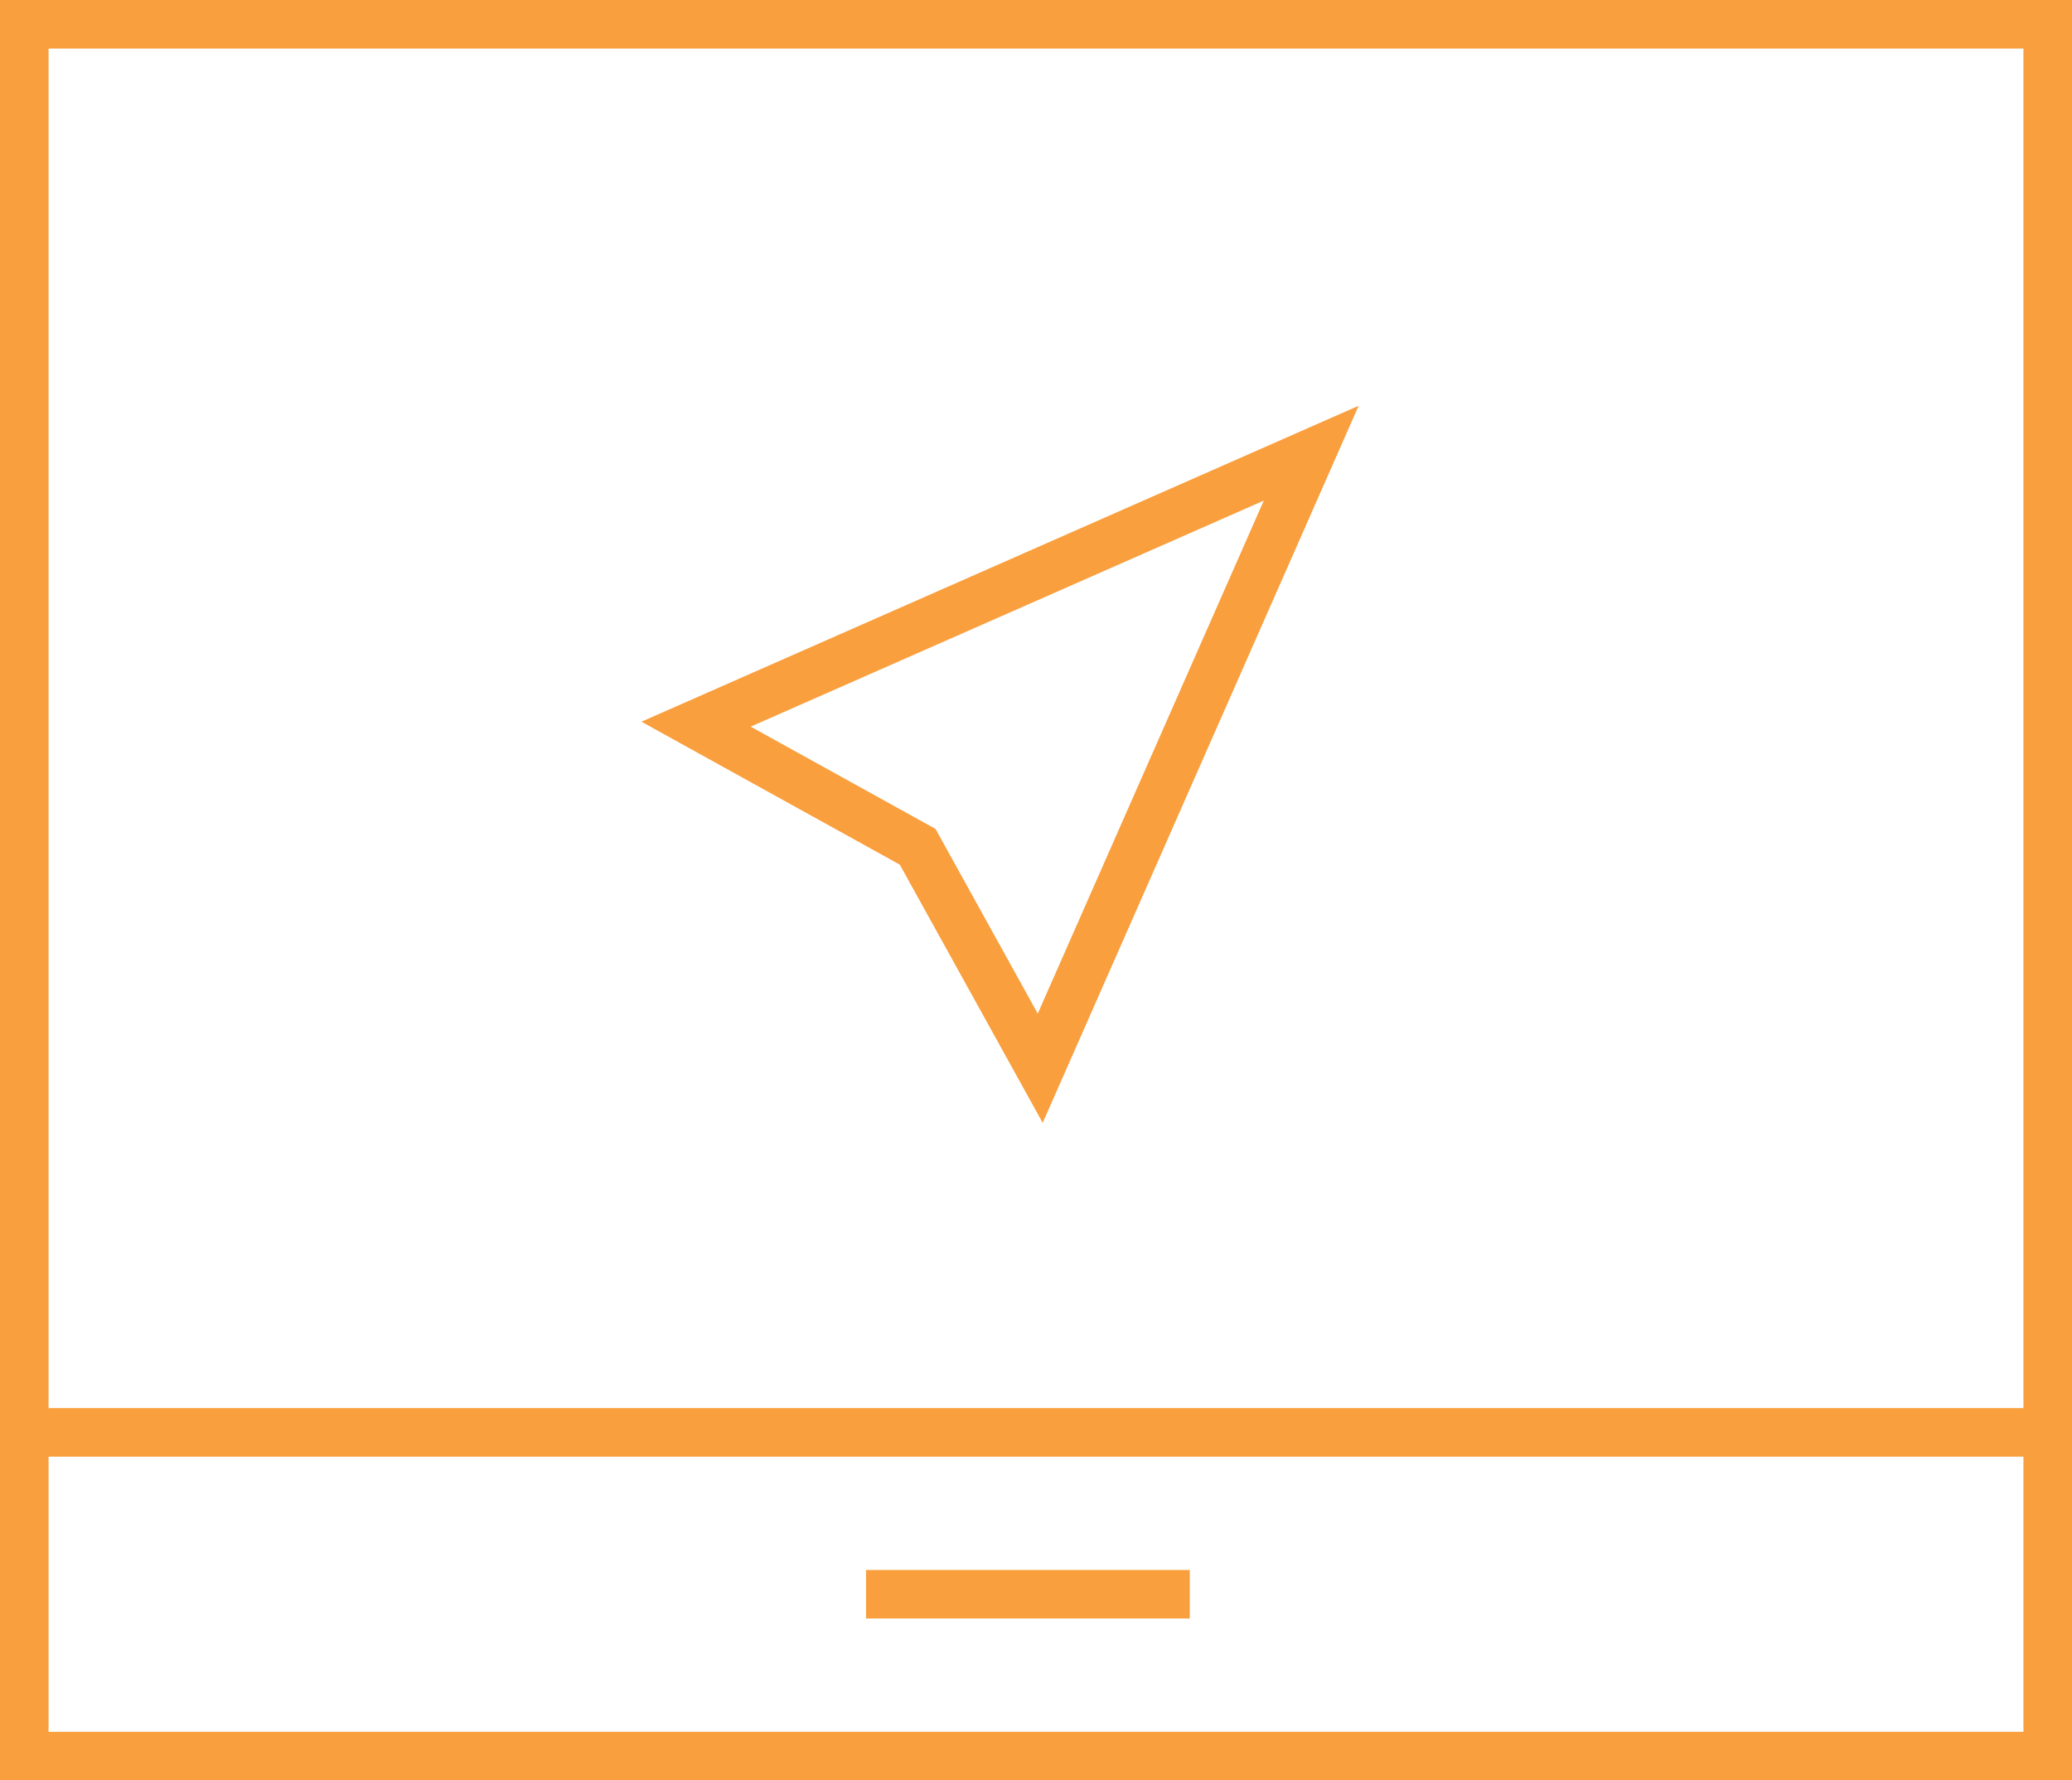
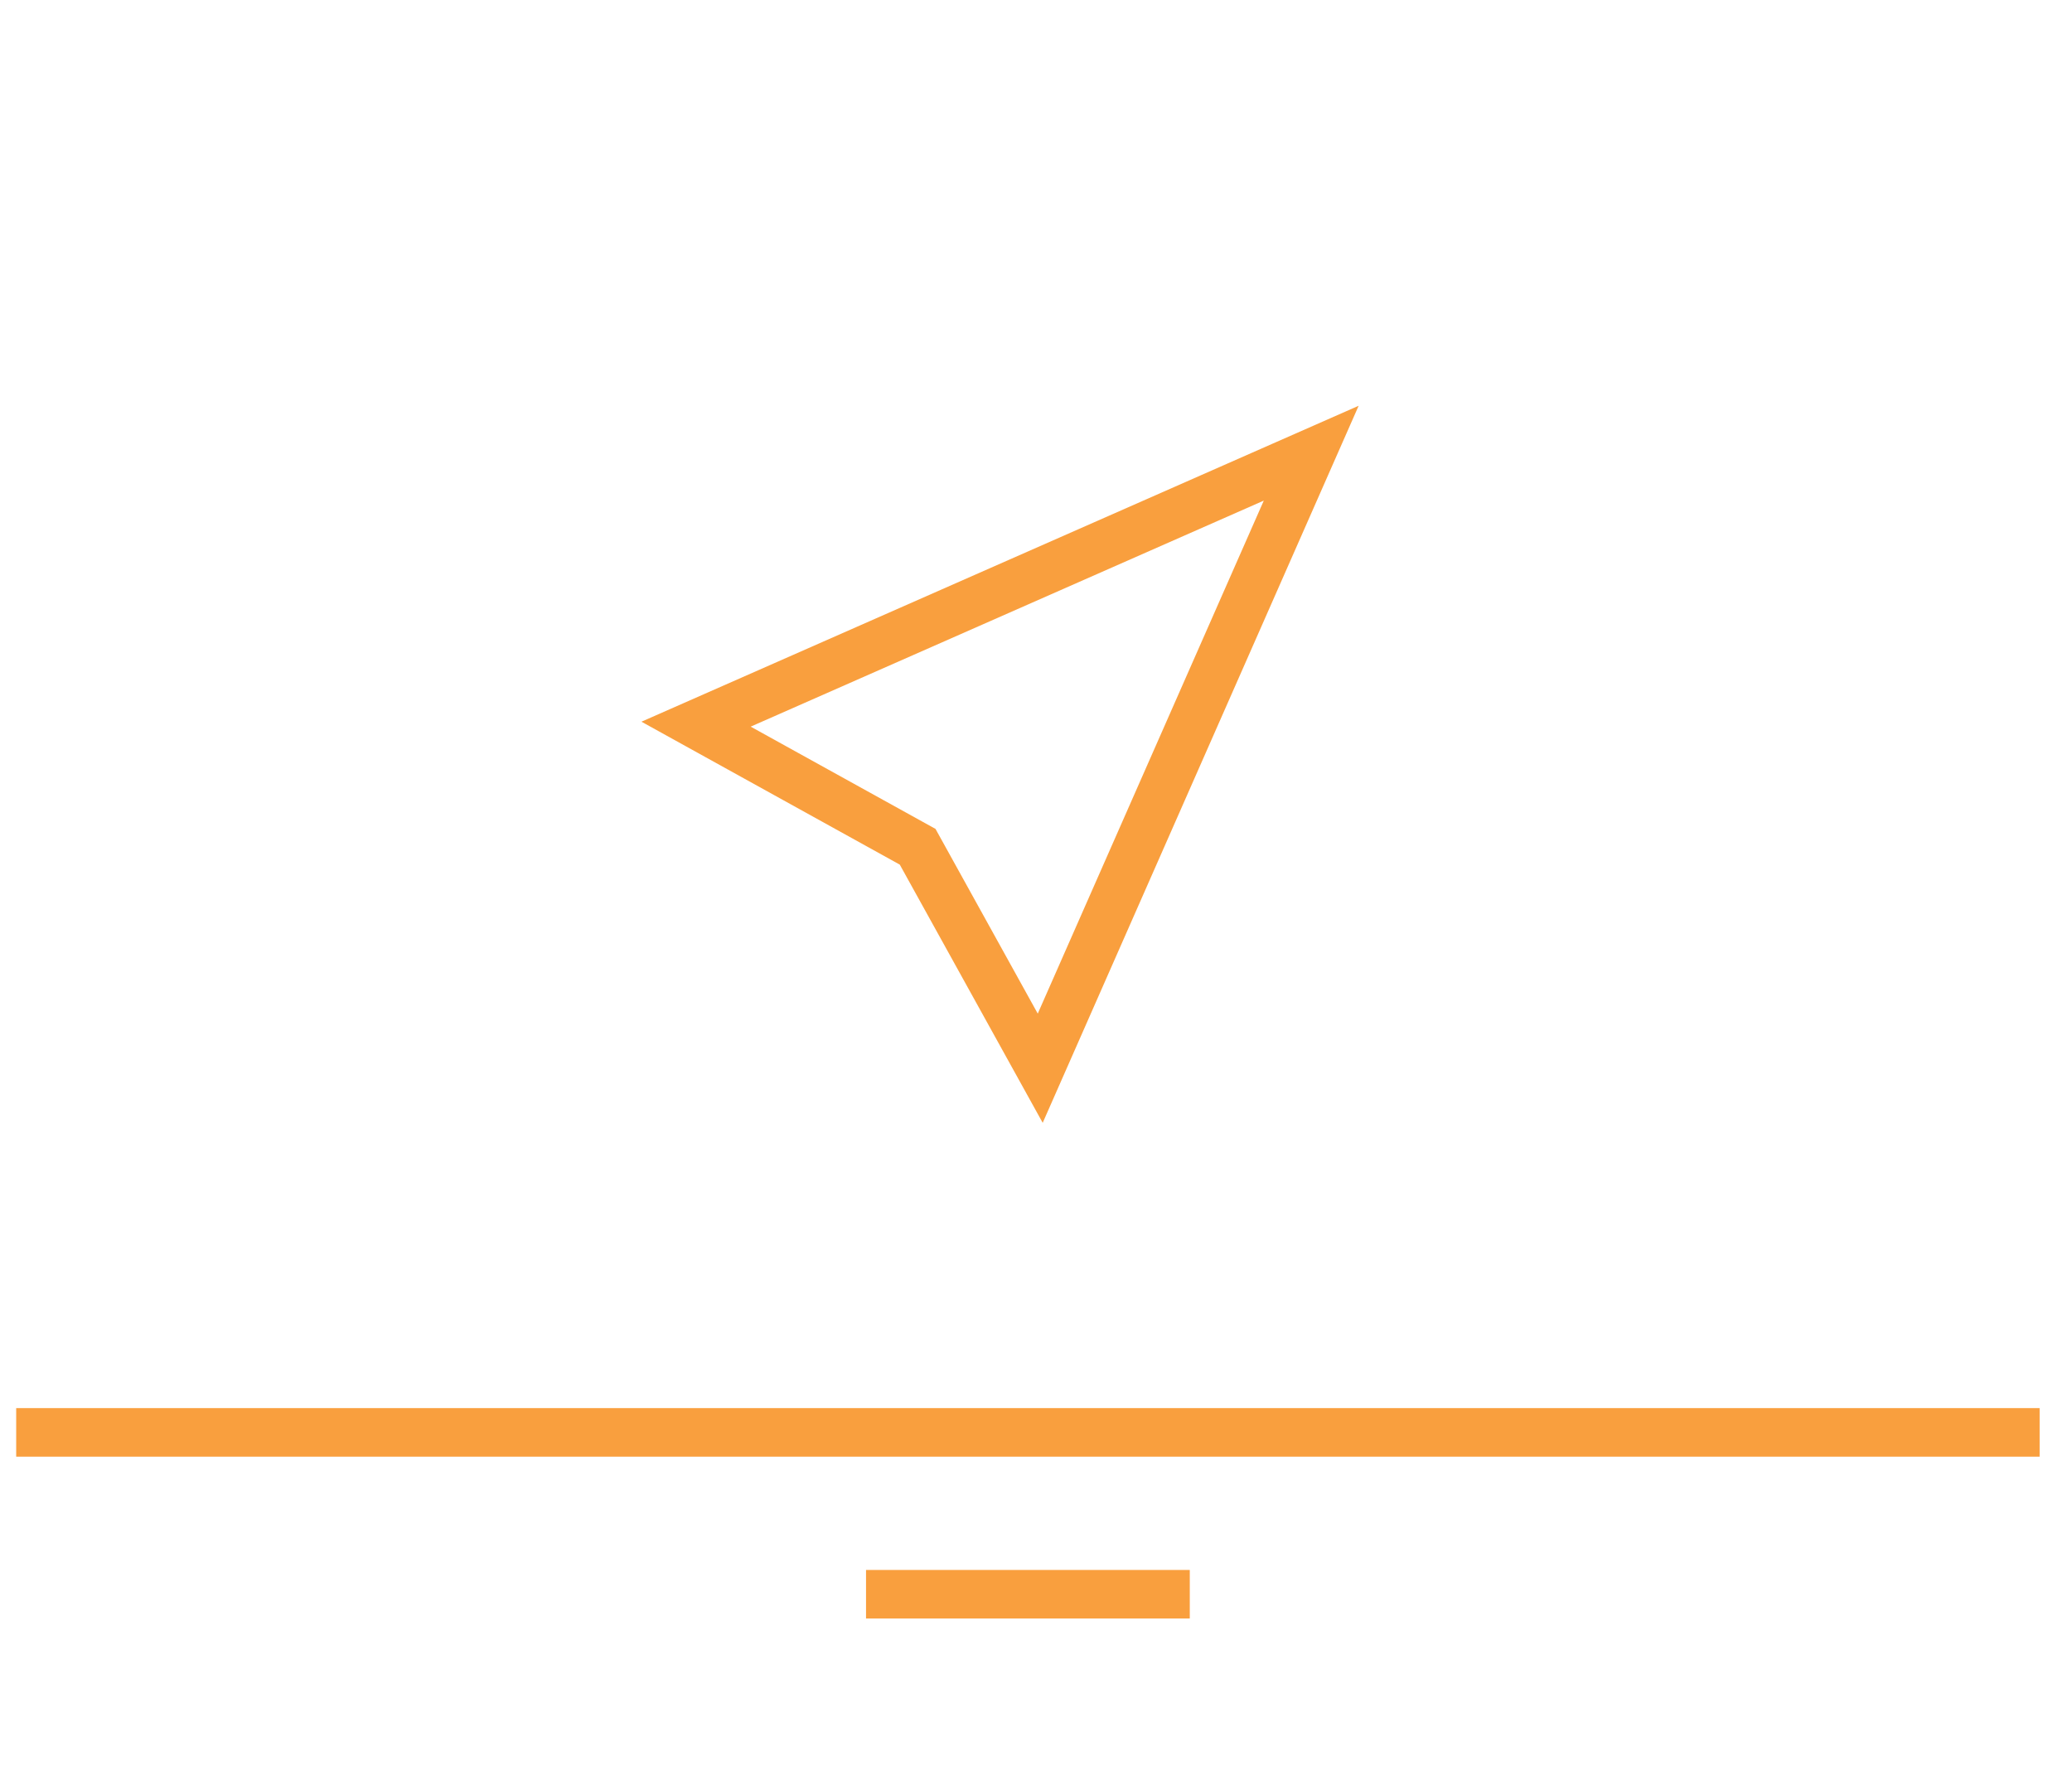
<svg xmlns="http://www.w3.org/2000/svg" version="1.1" id="Layer_1" x="0px" y="0px" width="128px" height="110px" viewBox="0 0 128 110" enable-background="new 0 0 128 110" xml:space="preserve">
  <g>
    <polygon fill="none" stroke="#f99f3e" stroke-width="3" points="81.002,28 43,44.743 56.688,52.317 64.261,66  " />
    <rect x="53.5" y="97" fill="#f99f3e" width="20" height="3" />
    <rect x="1" y="87" fill="#f99f3e" width="125" height="3" />
-     <path fill="#f99f3e" d="M128,0v110H0V0H128 M125,3H3v104h122V3L125,3z" />
  </g>
</svg>